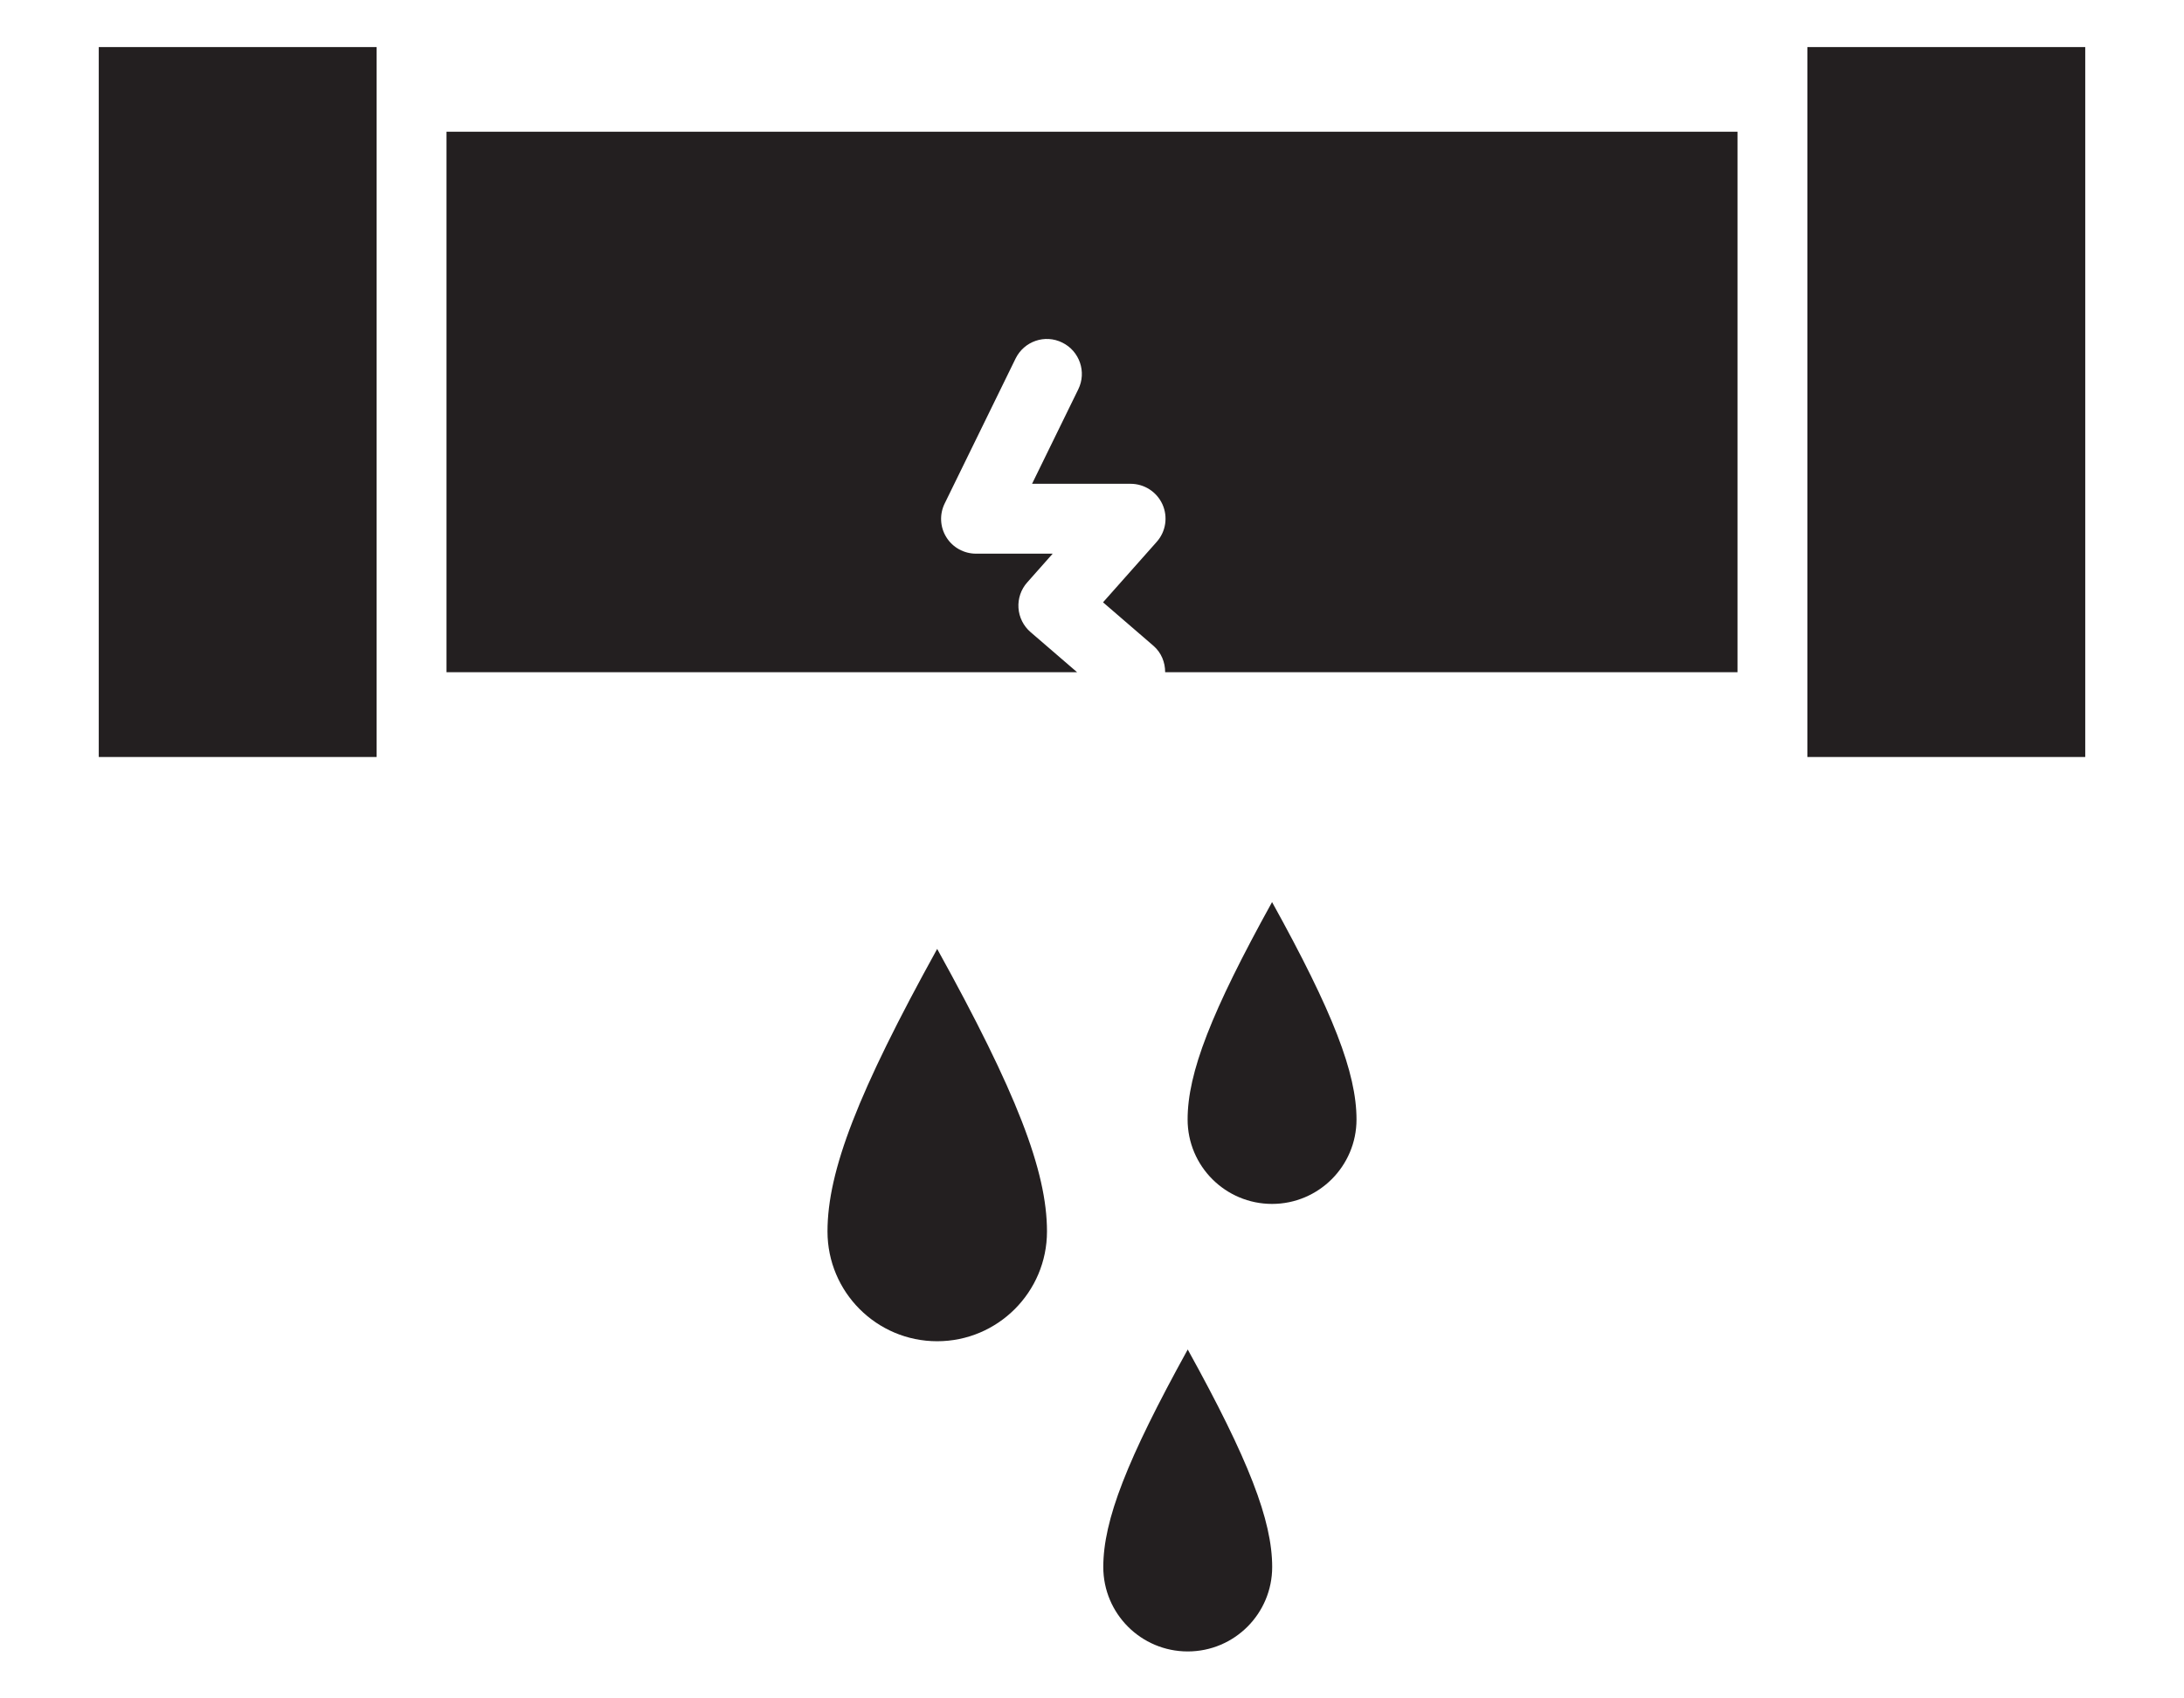
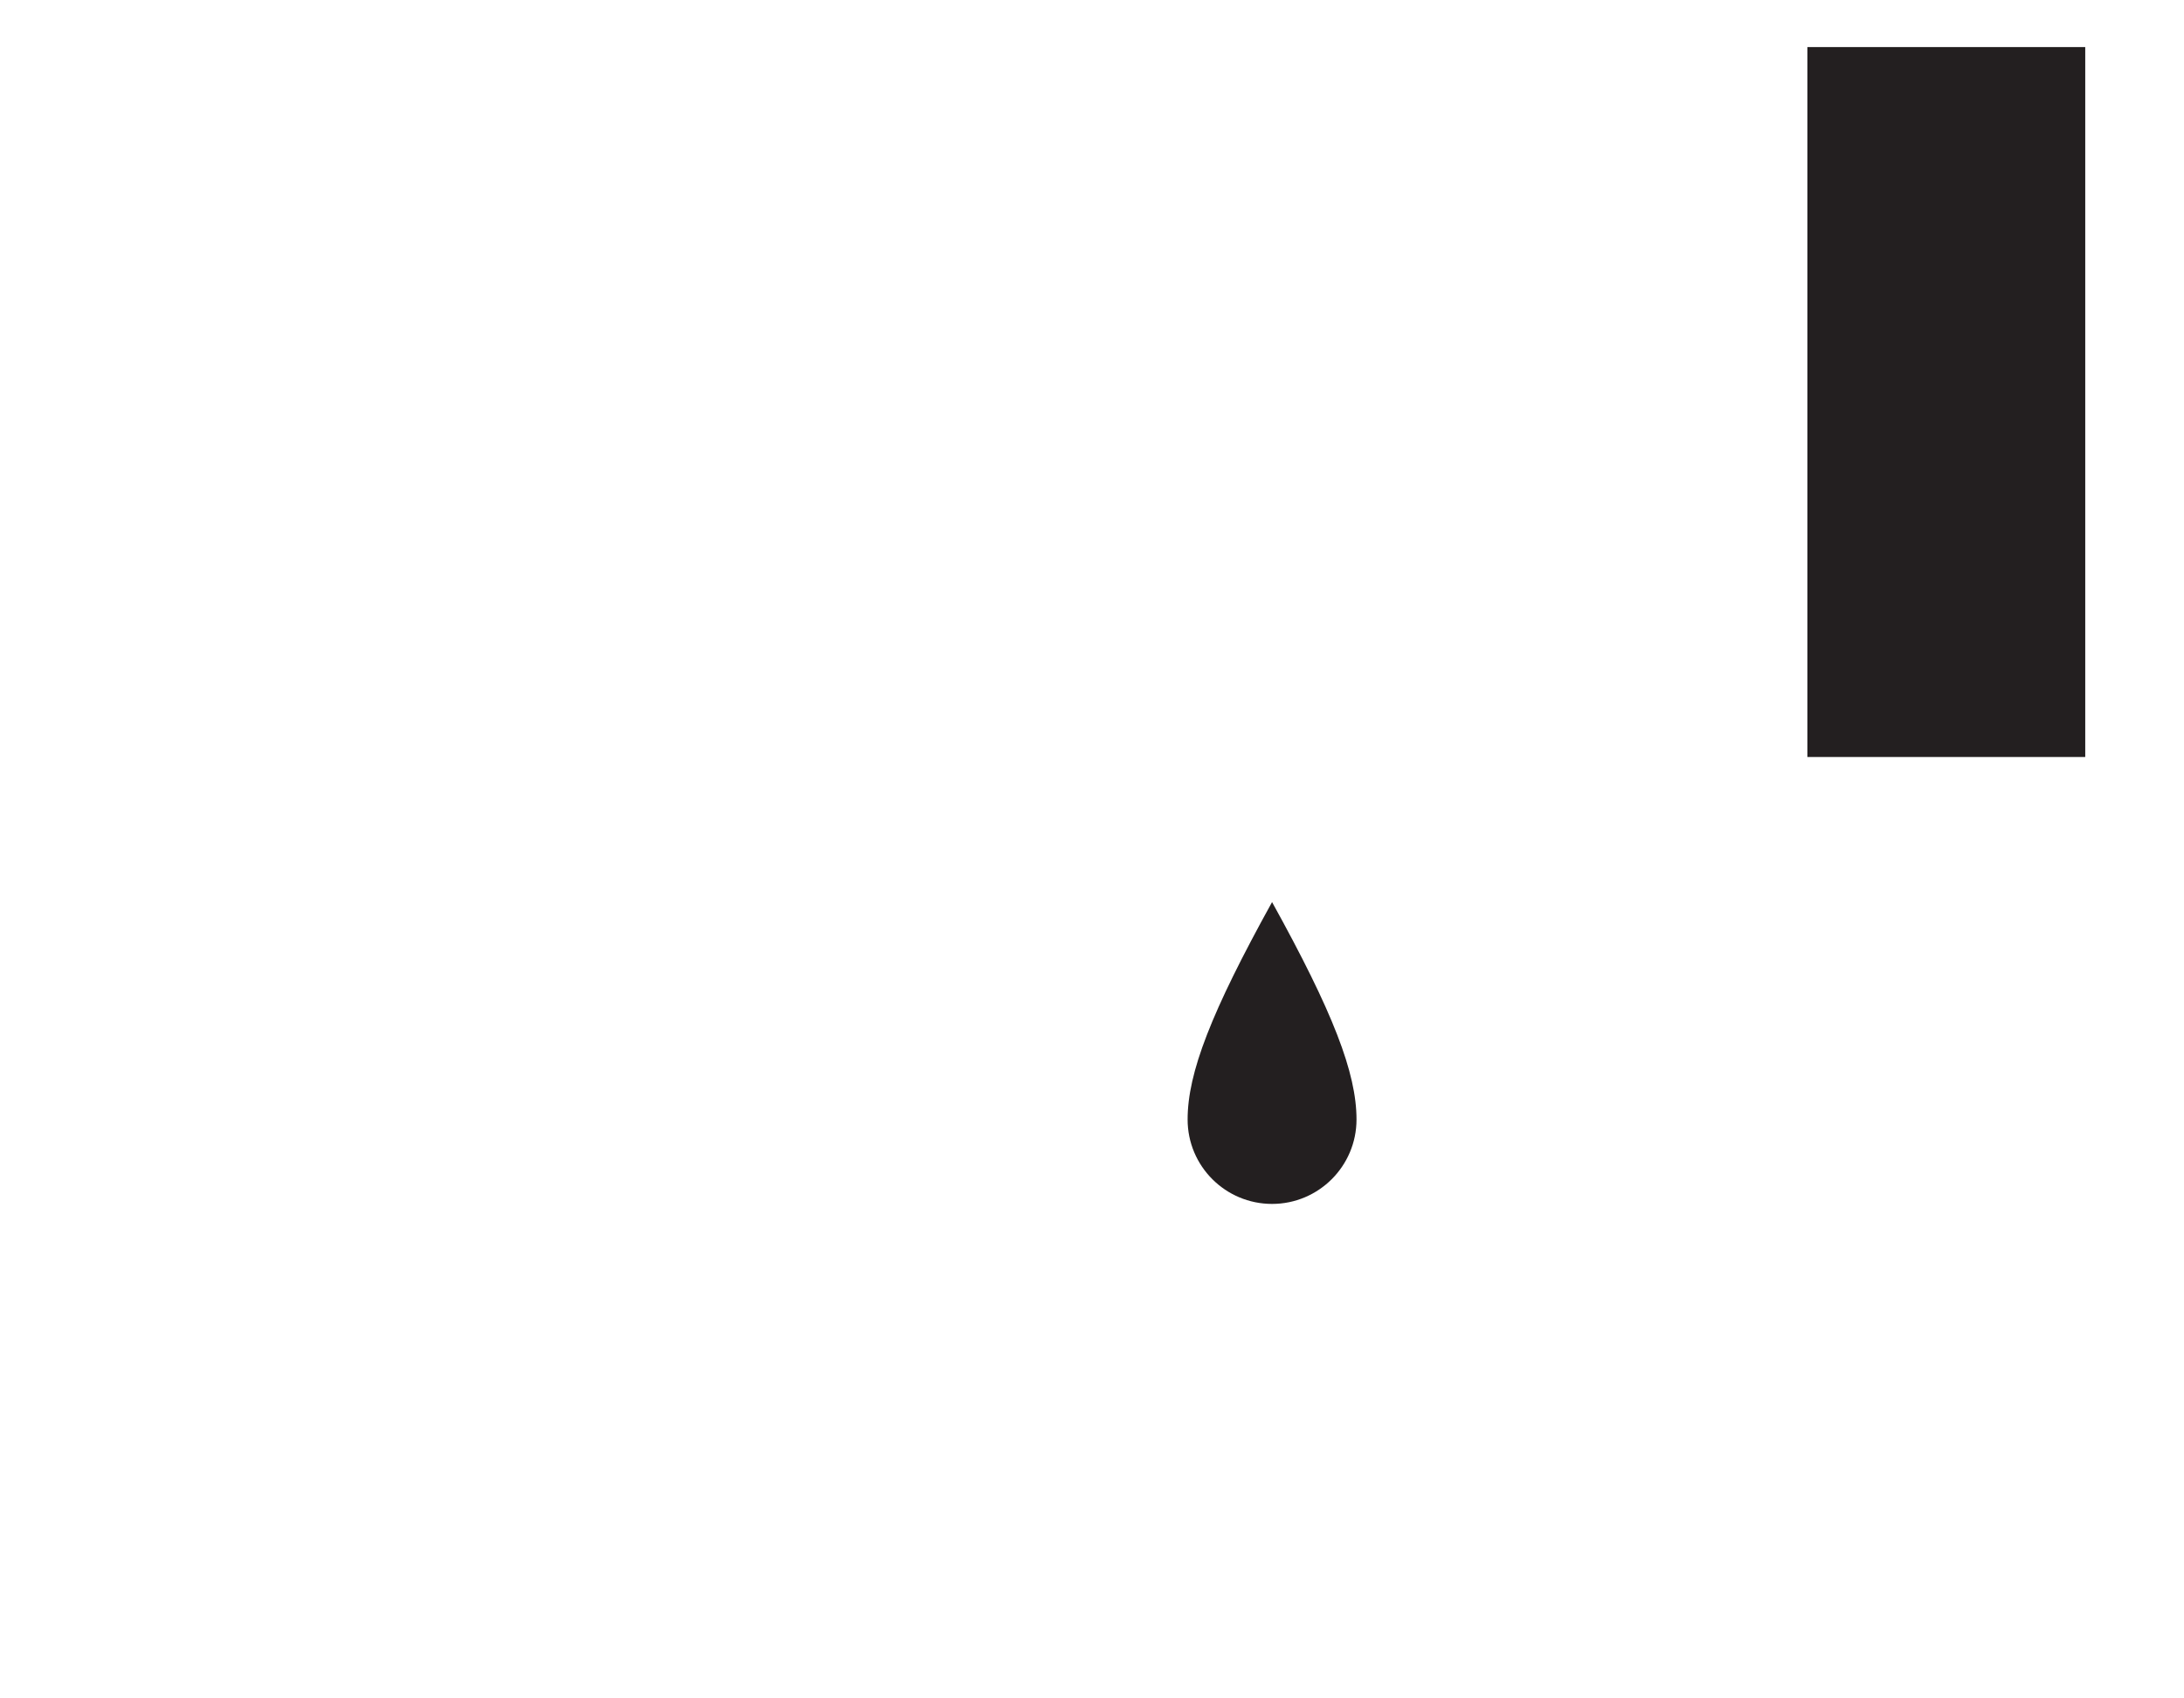
<svg xmlns="http://www.w3.org/2000/svg" id="Layer_1" data-name="Layer 1" viewBox="0 0 180 140">
  <defs>
    <style>
      .cls-1 {
        fill: #231f20;
      }
    </style>
  </defs>
-   <path class="cls-1" d="M143.2,55.41V10.86H36.8V55.41h51.97l-3.84-3.31c-.58-.5-.94-1.22-.99-1.99-.05-.77,.21-1.53,.72-2.1l2.1-2.37h-6.32c-.99,0-1.92-.51-2.44-1.35-.53-.84-.58-1.9-.14-2.79l5.84-11.94c.7-1.43,2.42-2.03,3.85-1.32,1.43,.7,2.02,2.43,1.32,3.85l-3.81,7.79h8.12c1.13,0,2.16,.66,2.63,1.7,.46,1.03,.28,2.24-.48,3.09l-4.42,4.98,4.15,3.58c.66,.57,.97,1.37,.97,2.18h47.17Z" />
  <rect class="cls-1" x="148.96" y="3.88" width="22.9" height="58.52" />
-   <rect class="cls-1" x="8.14" y="3.88" width="22.9" height="58.52" />
  <path class="cls-1" d="M97.88,92.28c0,3.85,3.12,6.96,6.96,6.96s6.96-3.12,6.96-6.96-1.94-8.85-6.96-17.92c-5.02,9.08-6.96,14.08-6.96,17.92Z" />
-   <path class="cls-1" d="M68.2,101.51c0,5,4.05,9.05,9.04,9.05s9.05-4.05,9.05-9.05-2.53-11.5-9.05-23.29c-6.52,11.8-9.04,18.3-9.04,23.29Z" />
-   <path class="cls-1" d="M90.93,129.17c0,3.84,3.11,6.96,6.96,6.96s6.96-3.12,6.96-6.96-1.94-8.85-6.96-17.93c-5.01,9.08-6.96,14.08-6.96,17.93Z" />
</svg>